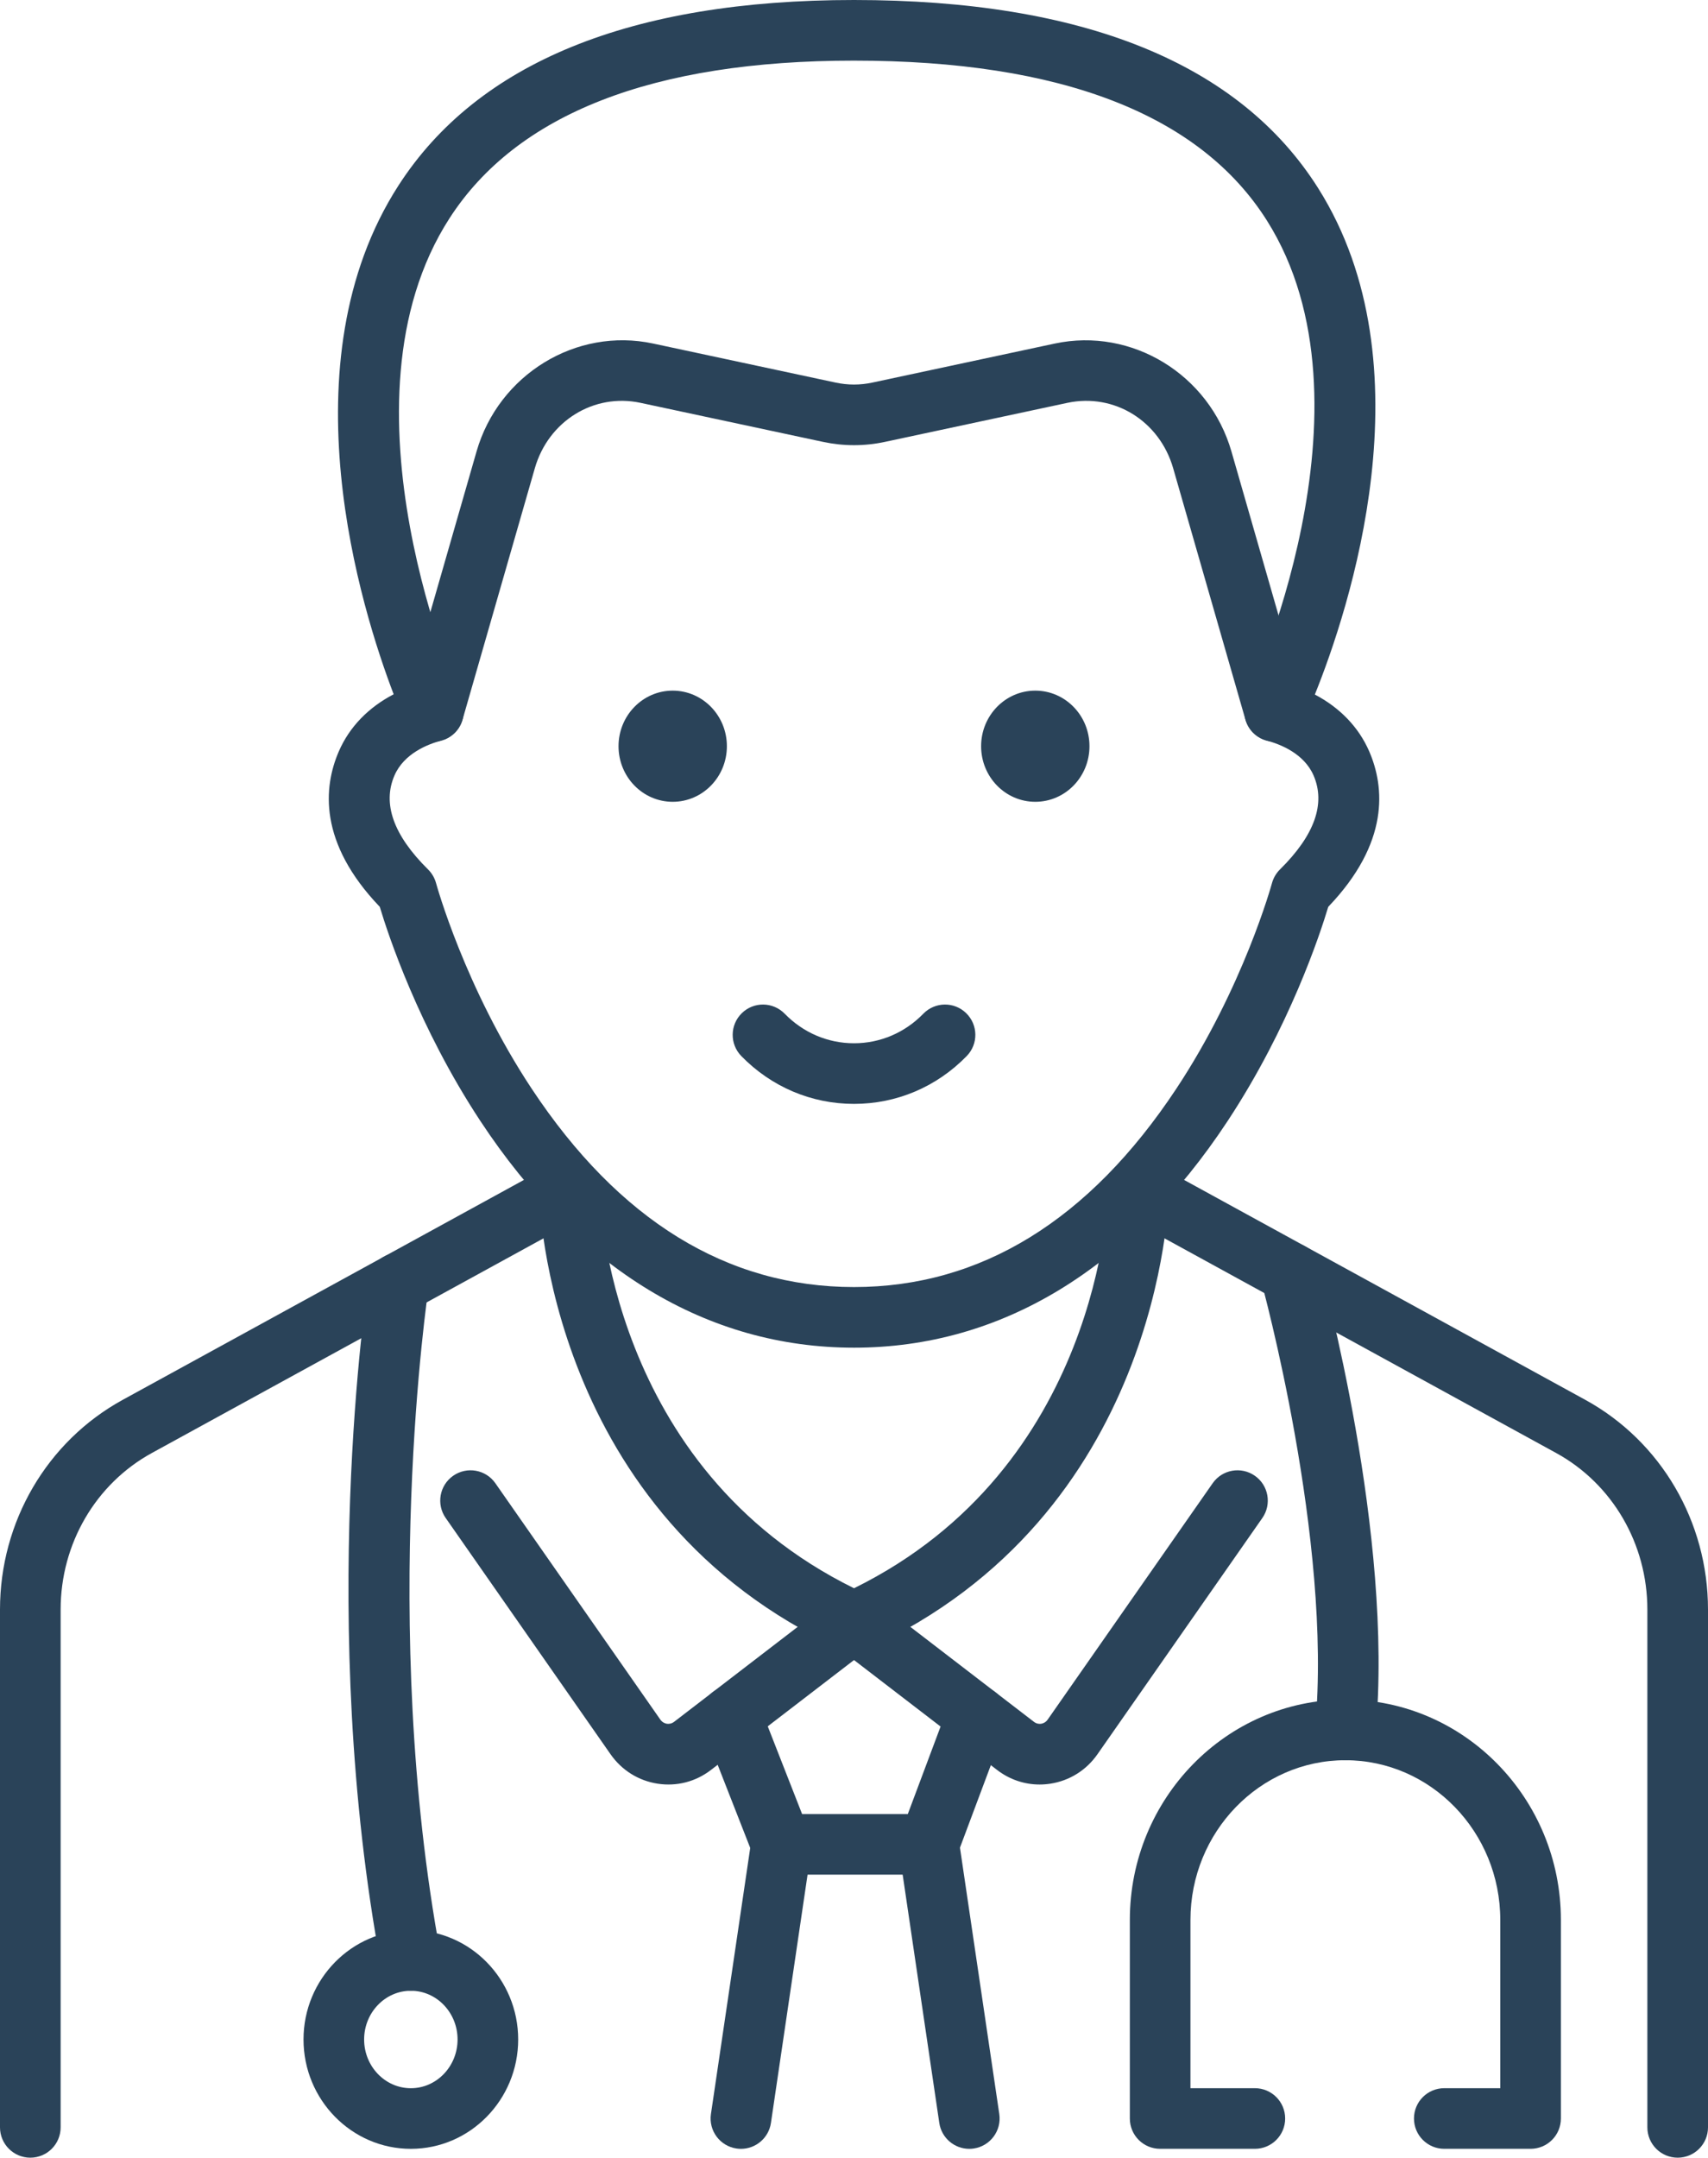
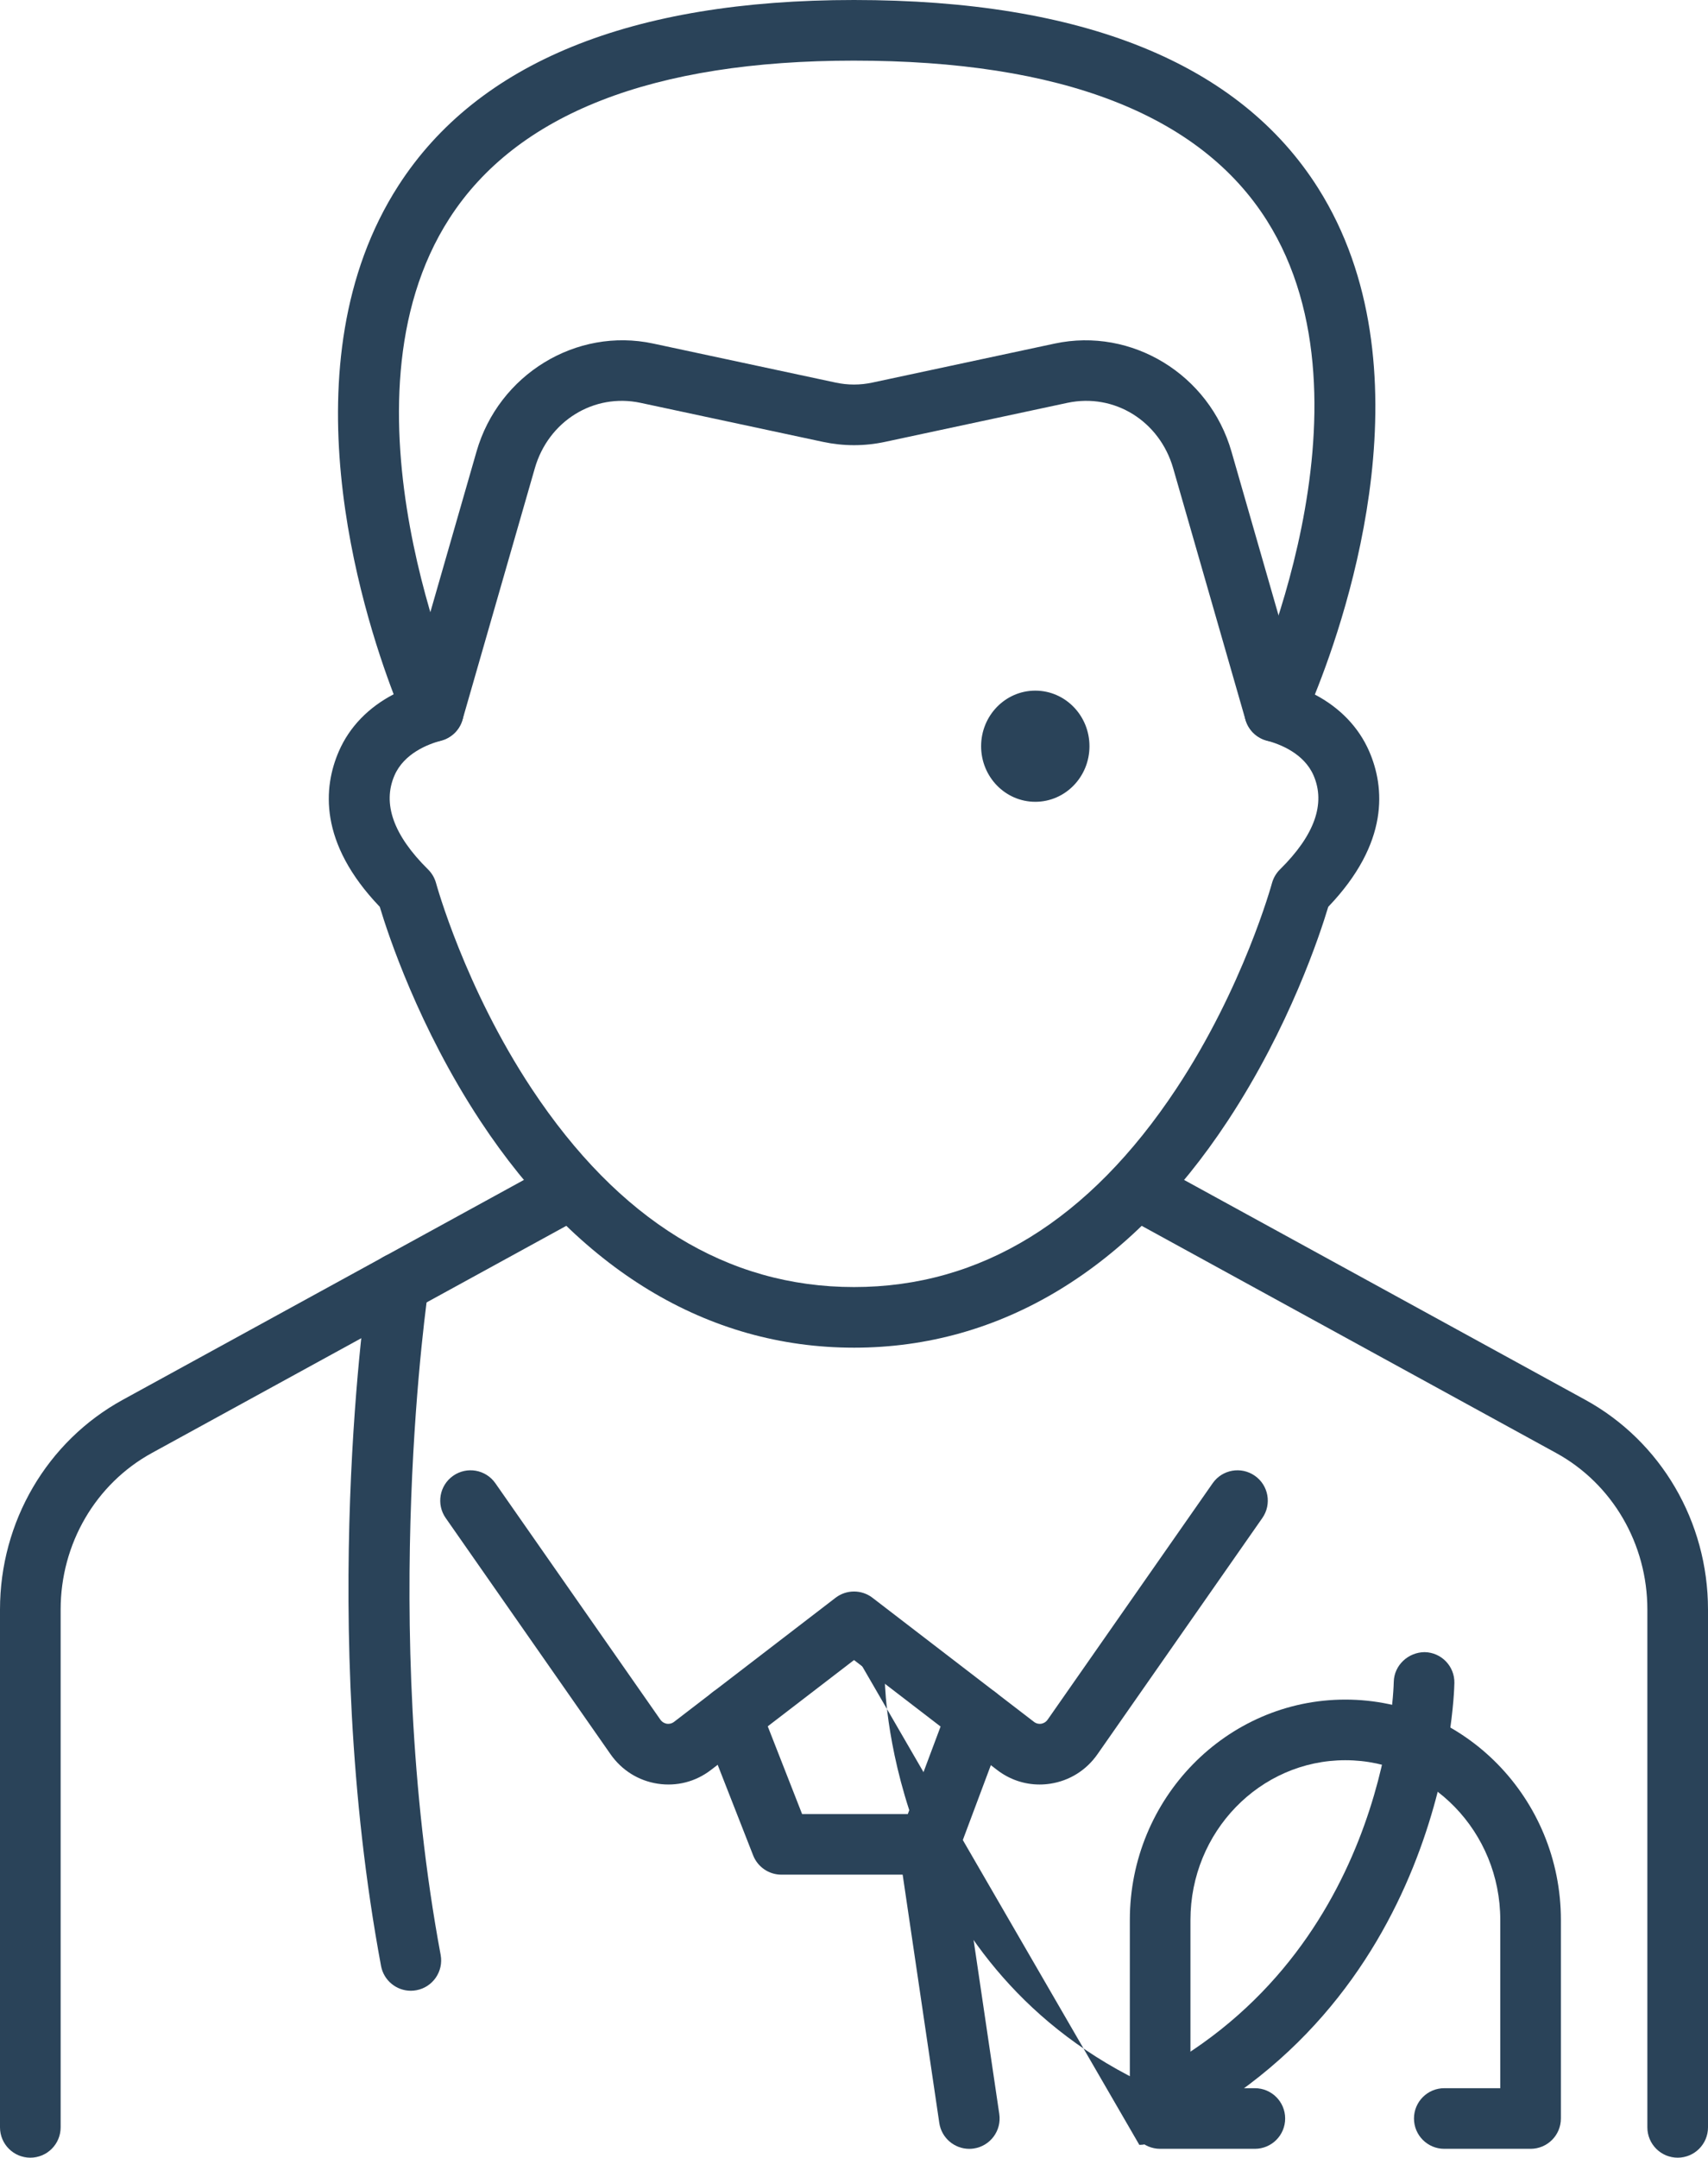
<svg xmlns="http://www.w3.org/2000/svg" id="Layer_2" data-name="Layer 2" viewBox="0 0 67.433 85.169">
  <defs>
    <style>
      .cls-1 {
        fill: #2a4359;
      }
    </style>
  </defs>
  <g id="Layer_1-2" data-name="Layer 1">
    <path class="cls-1" d="M1.197,85.169c-.661,0-1.197-.536-1.197-1.197v-20.44c0-3.468,1.857-6.64,4.846-8.278l17.053-9.345c.577-.318,1.306-.105,1.625,.475,.318,.579,.105,1.307-.475,1.624L5.996,57.353c-2.222,1.218-3.602,3.586-3.602,6.179v20.44c0,.661-.536,1.197-1.197,1.197" />
    <path class="cls-1" d="M66.236,85.169c-.661,0-1.197-.536-1.197-1.197v-20.44c0-2.593-1.38-4.961-3.602-6.179l-17.053-9.345c-.58-.317-.793-1.045-.475-1.624,.319-.58,1.048-.793,1.625-.475l17.053,9.345c2.989,1.638,4.846,4.81,4.846,8.278v20.44c0,.661-.536,1.197-1.197,1.197" />
    <path class="cls-1" d="M33.717,53.196c-5.793,0-10.896-3.095-14.755-8.952-2.44-3.705-3.644-7.369-3.968-8.449-2.426-2.534-2.228-4.728-1.616-6.139,.416-.96,1.166-1.732,2.164-2.251-1.277-3.343-4.331-13.069,.191-20.084C18.864,2.463,24.916,0,33.717,0c9.048,0,15.214,2.499,18.325,7.428,4.426,7.01,1.214,16.65-.131,19.987,.988,.519,1.73,1.287,2.145,2.24,.612,1.411,.811,3.605-1.616,6.14-.324,1.08-1.528,4.745-3.969,8.449-3.858,5.857-8.961,8.952-14.754,8.952m0-50.803c-7.931,0-13.304,2.093-15.968,6.219-4.721,7.313,.4,18.857,.453,18.973,.144,.32,.141,.688-.01,1.006-.15,.317-.433,.552-.773,.643-.527,.14-1.468,.506-1.845,1.375-.484,1.115-.037,2.364,1.327,3.711,.151,.149,.259,.336,.315,.54,.011,.041,1.13,4.119,3.778,8.118,3.439,5.192,7.719,7.825,12.723,7.825s9.284-2.633,12.722-7.825c2.649-3.999,3.768-8.077,3.779-8.118,.056-.204,.164-.391,.315-.54,1.365-1.347,1.811-2.596,1.327-3.712-.377-.868-1.319-1.234-1.846-1.374-.344-.091-.628-.331-.777-.654-.15-.322-.148-.695,.004-1.016,.055-.115,5.392-11.559,.774-18.864-2.646-4.185-8.13-6.307-16.298-6.307" />
-     <path class="cls-1" d="M33.717,43.573c-1.683,0-3.264-.671-4.451-1.889-.461-.474-.451-1.231,.022-1.692,.472-.462,1.23-.452,1.692,.022,.733,.752,1.705,1.166,2.737,1.166,1.031,0,2.004-.414,2.736-1.166,.461-.474,1.22-.484,1.692-.022,.474,.461,.484,1.218,.022,1.692-1.187,1.218-2.767,1.889-4.45,1.889" />
    <path class="cls-1" d="M16.219,78.58c-.565,0-1.068-.403-1.175-.978-2.52-13.523-.575-26.584-.49-27.133,.1-.653,.71-1.107,1.363-1.001,.654,.099,1.103,.71,1.003,1.363-.02,.131-1.965,13.222,.477,26.332,.121,.65-.307,1.275-.957,1.396-.074,.014-.148,.021-.221,.021" />
-     <path class="cls-1" d="M16.221,84.82c-2.337,0-4.238-1.937-4.238-4.317,0-2.38,1.901-4.316,4.238-4.316s4.237,1.936,4.237,4.316c0,2.38-1.9,4.317-4.237,4.317m0-6.24c-1.018,0-1.845,.863-1.845,1.923,0,1.061,.827,1.924,1.845,1.924,1.017,0,1.844-.863,1.844-1.924,0-1.06-.827-1.923-1.844-1.923" />
-     <path class="cls-1" d="M53.117,69.481c-.037,0-.075-.002-.113-.006-.658-.061-1.142-.645-1.08-1.303,.688-7.358-2.107-17.512-2.135-17.613-.177-.637,.195-1.297,.831-1.474,.634-.177,1.297,.195,1.474,.831,.121,.432,2.943,10.677,2.213,18.48-.058,.62-.579,1.085-1.19,1.085" />
    <path class="cls-1" d="M60.428,84.819h-3.407c-.661,0-1.196-.535-1.196-1.197,0-.66,.535-1.196,1.196-1.196h2.211v-6.641c0-3.476-2.744-6.305-6.116-6.305-3.373,0-6.116,2.829-6.116,6.305v6.641h2.543c.661,0,1.196,.536,1.196,1.196,0,.662-.535,1.197-1.196,1.197h-3.74c-.661,0-1.196-.535-1.196-1.197v-7.837c0-4.796,3.816-8.698,8.508-8.698s8.51,3.902,8.51,8.698v7.837c0,.662-.536,1.197-1.197,1.197" />
-     <path class="cls-1" d="M33.717,65.213c-.169,0-.34-.036-.497-.108-11.576-5.292-11.933-17.603-11.942-18.125-.013-.661,.513-1.206,1.174-1.218h.023c.65,0,1.184,.521,1.196,1.175,.011,.477,.362,10.985,10.046,15.755,9.695-4.776,10.035-15.304,10.045-15.758,.015-.659,.575-1.168,1.221-1.171,.66,.013,1.185,.557,1.172,1.217-.009,.522-.365,12.833-11.941,18.125-.157,.072-.328,.108-.497,.108" />
+     <path class="cls-1" d="M33.717,65.213h.023c.65,0,1.184,.521,1.196,1.175,.011,.477,.362,10.985,10.046,15.755,9.695-4.776,10.035-15.304,10.045-15.758,.015-.659,.575-1.168,1.221-1.171,.66,.013,1.185,.557,1.172,1.217-.009,.522-.365,12.833-11.941,18.125-.157,.072-.328,.108-.497,.108" />
    <path class="cls-1" d="M41.043,70.439c-.604,0-1.188-.198-1.679-.576l-5.647-4.337-5.646,4.337c-.607,.467-1.354,.659-2.108,.543-.757-.117-1.417-.53-1.86-1.164l-6.507-9.323c-.378-.542-.246-1.289,.296-1.667,.543-.379,1.289-.246,1.666,.296l6.508,9.323c.083,.119,.189,.158,.263,.17,.07,.008,.177,.006,.284-.076l6.375-4.897c.43-.33,1.029-.33,1.458,0l6.376,4.898c.107,.082,.214,.084,.283,.075,.074-.012,.18-.051,.262-.17l6.509-9.323c.377-.542,1.123-.675,1.666-.296,.542,.378,.674,1.125,.296,1.667l-6.508,9.323c-.442,.634-1.103,1.047-1.86,1.164-.143,.022-.286,.033-.427,.033" />
    <path class="cls-1" d="M36.671,73.997h-5.821c-.492,0-.935-.302-1.115-.76l-1.982-5.059c-.241-.616,.063-1.31,.678-1.552,.618-.237,1.31,.063,1.552,.678l1.684,4.3h4.174l1.604-4.282c.231-.62,.922-.934,1.539-.701,.62,.231,.934,.921,.702,1.54l-1.894,5.059c-.175,.467-.622,.777-1.121,.777" />
    <path class="cls-1" d="M38.267,84.82c-.584,0-1.095-.428-1.183-1.022l-1.597-10.822c-.097-.654,.356-1.263,1.009-1.359,.65-.097,1.263,.356,1.359,1.009l1.598,10.822c.096,.654-.356,1.263-1.01,1.359-.059,.009-.118,.013-.176,.013" />
-     <path class="cls-1" d="M29.254,84.82c-.058,0-.117-.004-.176-.013-.654-.096-1.106-.705-1.01-1.359l1.598-10.822c.096-.653,.714-1.106,1.359-1.009,.653,.096,1.106,.705,1.009,1.359l-1.597,10.822c-.088,.594-.599,1.022-1.183,1.022" />
    <path class="cls-1" d="M50.321,29.275c-.52,0-.999-.342-1.15-.866l-2.853-9.925c-.536-1.865-2.321-2.975-4.175-2.583l-7.198,1.54c-.817,.176-1.643,.174-2.457,0l-7.2-1.54c-1.842-.392-3.637,.716-4.173,2.583l-2.854,9.925c-.183,.635-.843,.999-1.481,.819-.635-.182-1.002-.846-.82-1.481l2.854-9.924c.873-3.039,3.935-4.915,6.975-4.262l7.2,1.54c.482,.104,.973,.104,1.455,0l7.199-1.54c3.044-.649,6.102,1.223,6.976,4.262l2.853,9.924c.183,.635-.185,1.299-.819,1.481-.111,.032-.222,.047-.332,.047" />
-     <path class="cls-1" d="M28.698,29.455c0,1.212-.958,2.194-2.139,2.194-1.181,0-2.139-.982-2.139-2.194,0-1.212,.958-2.194,2.139-2.194,1.181,0,2.139,.982,2.139,2.194" />
    <path class="cls-1" d="M43.013,29.455c0,1.212-.958,2.194-2.139,2.194-1.181,0-2.139-.982-2.139-2.194,0-1.212,.958-2.194,2.139-2.194,1.181,0,2.139,.982,2.139,2.194" />
  </g>
</svg>